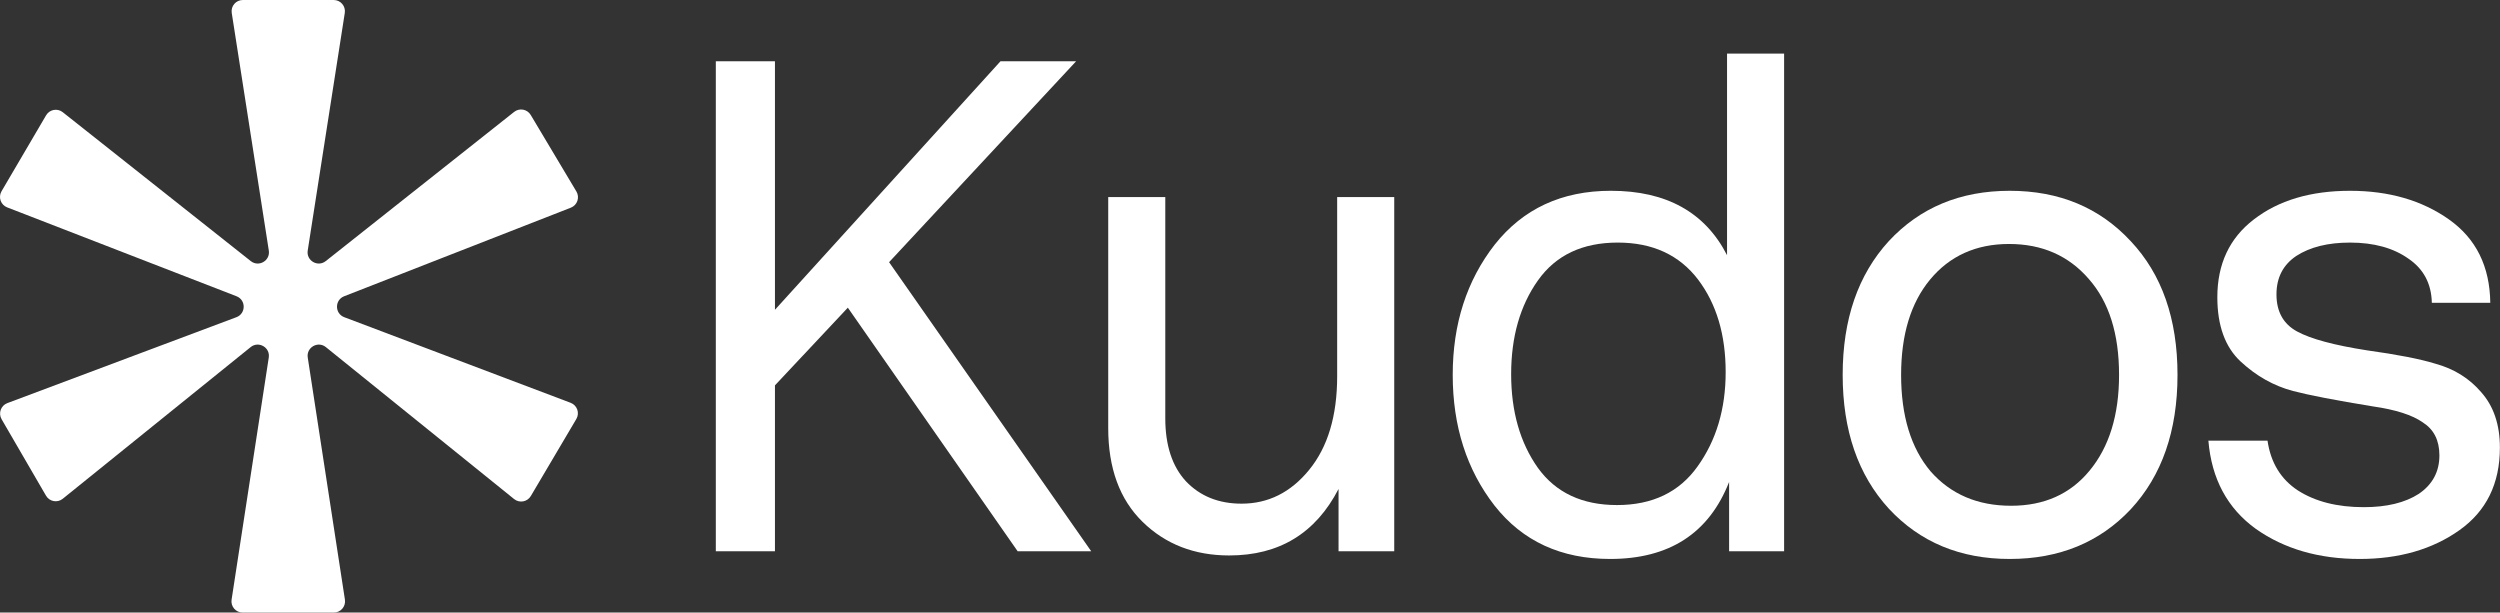
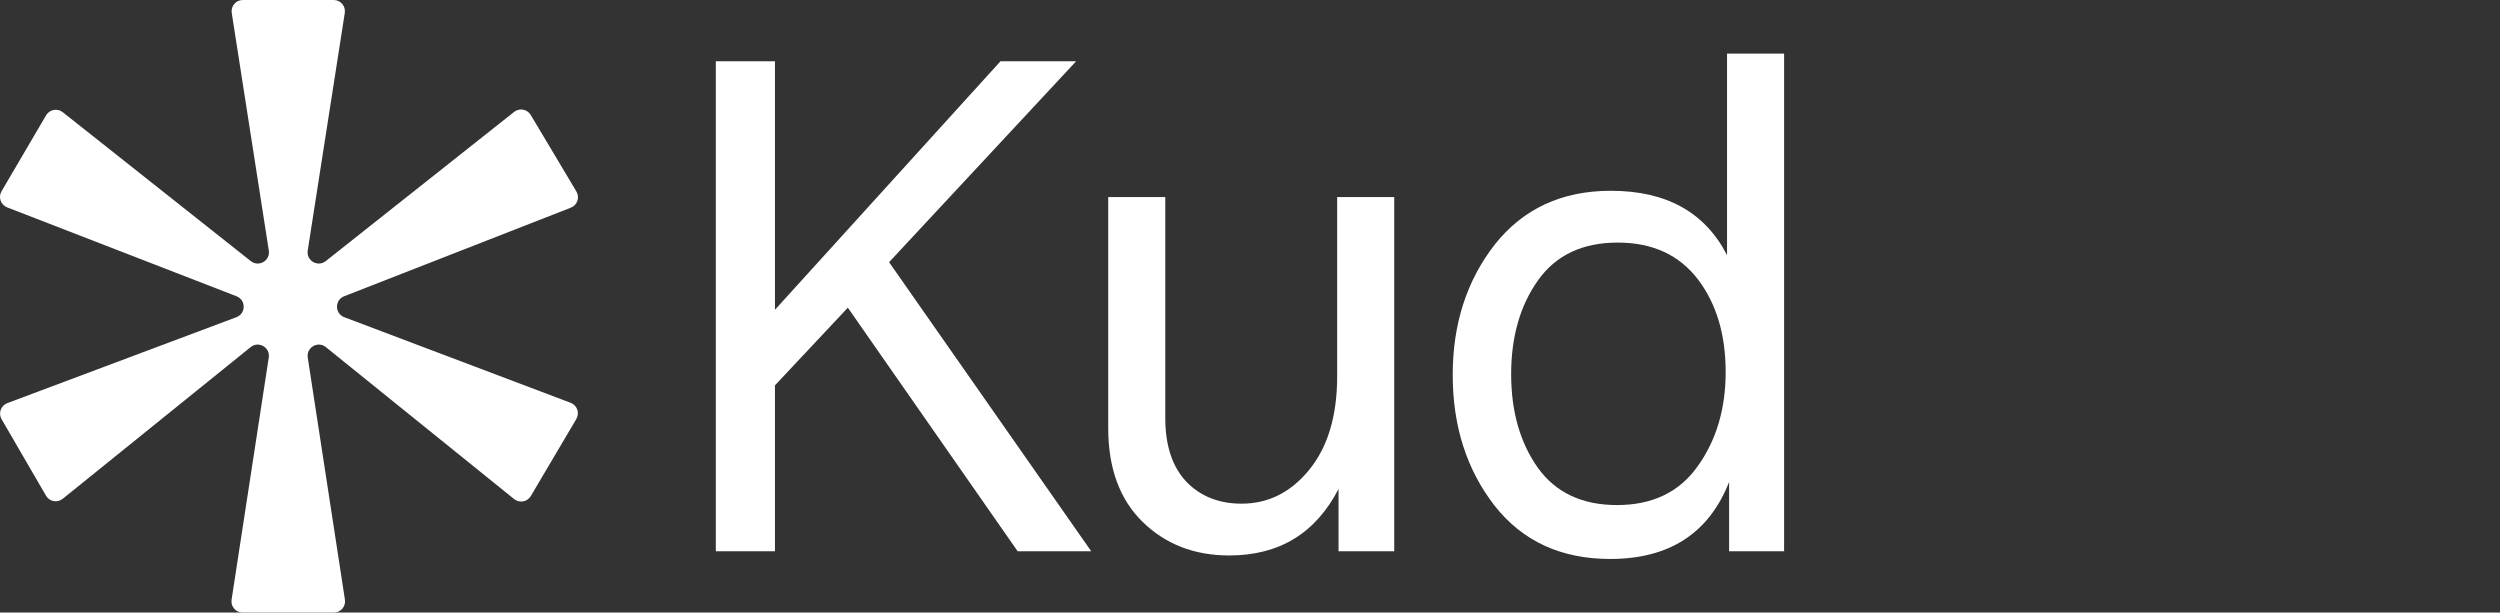
<svg xmlns="http://www.w3.org/2000/svg" height="320" viewBox="0 0 1306 320" width="1306">
  <rect x="0" y="0" width="1306" height="320" fill="#333333" stroke="none" />
  <g fill="#fff">
    <path d="m174.33 0c3.594 0 6.34 3.207 5.786 6.758l-19.366 124.143c-.822 5.265 5.243 8.801 9.42 5.493l98.416-77.933c2.774-2.197 6.849-1.45 8.663 1.589l23.866 39.981c1.855 3.108.475 7.138-2.897 8.455l-118.44 46.281c-4.996 1.952-4.957 9.035.06 10.931l118.275 44.726c3.4 1.286 4.819 5.327 2.97 8.456l-23.782 40.247c-1.817 3.075-5.94 3.821-8.719 1.578l-98.344-79.374c-4.162-3.359-10.277.159-9.466 5.445l19.42 126.479c.545 3.546-2.199 6.744-5.787 6.744h-47.631c-3.588 0-6.333-3.198-5.788-6.744l19.42-126.479c.812-5.286-5.304-8.804-9.466-5.445l-98.163 79.228c-2.793 2.254-6.938 1.488-8.741-1.616l-23.199-39.942c-1.82-3.133-.386-7.151 3.007-8.423l119.661-44.874c5.037-1.888 5.076-8.999.06-10.942l-119.824-46.432c-3.365-1.304-4.761-5.311-2.935-8.423l23.28-39.676c1.8-3.068 5.897-3.835 8.686-1.627l98.235 77.79c4.177 3.308 10.242-.228 9.421-5.493l-19.367-124.143c-.553-3.551 2.192-6.758 5.786-6.758z" fill-rule="evenodd" />
    <path d="m531.619 287.978-88.714-127.247-38.072 40.588v86.659h-30.888v-255.956h30.888v129.806l117.807-129.806h39.508l-97.693 104.942 105.594 151.014z" />
    <path d="m728.349 102.958v185.02h-29.092v-32.543c-11.972 23.158-31.008 34.737-57.108 34.737-18.197 0-33.282-5.851-45.255-17.551-11.972-11.701-17.958-28.034-17.958-48.998v-120.665h29.811v115.546c0 14.139 3.592 25.108 10.775 32.909 7.423 7.8 17.12 11.701 29.092 11.701 13.888 0 25.621-5.851 35.199-17.552 9.817-11.944 14.725-28.277 14.725-48.997v-93.607z" />
    <path d="m932.016 28v259.978h-28.733v-36.2c-10.536 26.815-31.248 40.222-62.136 40.222-25.62 0-45.734-9.263-60.34-27.789-14.606-18.771-21.909-41.563-21.909-68.377 0-26.571 7.303-49.241 21.909-68.011 14.846-18.77 35.079-28.155 60.699-28.155 28.973 0 49.206 11.213 60.699 33.639v-105.307zm-30.529 166.371c0-19.501-4.789-35.59-14.367-48.266-9.817-12.919-23.824-19.379-42.022-19.379-18.437 0-32.325 6.581-41.663 19.745-9.339 13.163-14.008 29.496-14.008 48.997 0 19.502 4.669 35.834 14.008 48.997 9.338 12.92 23.106 19.38 41.304 19.38 18.437 0 32.444-6.704 42.022-20.111 9.817-13.651 14.726-30.105 14.726-49.363z" />
-     <path d="m1113.1 125.994c16.29 17.308 24.43 40.588 24.43 69.84s-8.14 52.654-24.43 70.205c-16.28 17.307-37.35 25.961-63.21 25.961-25.86 0-46.93-8.776-63.213-26.327-16.043-17.551-24.064-40.831-24.064-69.839 0-29.009 8.021-52.288 24.064-69.84 16.283-17.551 37.353-26.326 63.213-26.326 25.86 0 46.93 8.775 63.21 26.326zm-21.91 19.746c-10.53-12.189-24.42-18.283-41.66-18.283-17.24 0-31.01 6.216-41.3 18.648-10.06 12.189-15.088 28.765-15.088 49.729 0 21.451 5.148 38.271 15.448 50.46 10.53 11.944 24.54 17.917 42.02 17.917 17.24 0 30.89-6.095 40.94-18.283 10.3-12.432 15.45-29.13 15.45-50.094 0-21.452-5.27-38.15-15.81-50.094z" />
-     <path d="m1305.94 233.862c0 18.77-7.06 33.152-21.19 43.146-14.12 9.995-31.48 14.992-52.08 14.992-21.31 0-39.38-5.241-54.23-15.723-14.84-10.726-23.11-26.083-24.78-46.072h30.89c1.67 11.457 6.94 20.111 15.8 25.961 9.1 5.851 20.59 8.776 34.48 8.776 11.97 0 21.55-2.316 28.73-6.948 7.19-4.875 10.78-11.578 10.78-20.11 0-7.801-2.88-13.529-8.62-17.186-5.51-3.9-14.25-6.704-26.22-8.41-19.4-3.169-33.28-5.85-41.66-8.044-10.06-2.682-19.16-7.801-27.3-15.358-8.14-7.556-12.21-18.77-12.21-33.639 0-17.308 6.34-30.837 19.03-40.588 12.93-9.994 29.69-14.991 50.29-14.991 20.35 0 37.59 4.997 51.72 14.991 14.12 9.995 21.31 24.499 21.55 43.513h-30.53c-.24-9.995-4.31-17.673-12.21-23.036-7.91-5.607-18.08-8.41-30.53-8.41-11.5 0-20.84 2.316-28.02 6.947-6.94 4.632-10.41 11.335-10.41 20.111 0 9.019 3.59 15.479 10.77 19.379 7.18 3.901 19.4 7.192 36.64 9.873 15.8 2.194 27.65 4.51 35.55 6.947 9.82 2.682 17.84 7.679 24.07 14.992 6.46 7.313 9.69 16.942 9.69 28.887z" />
  </g>
</svg>